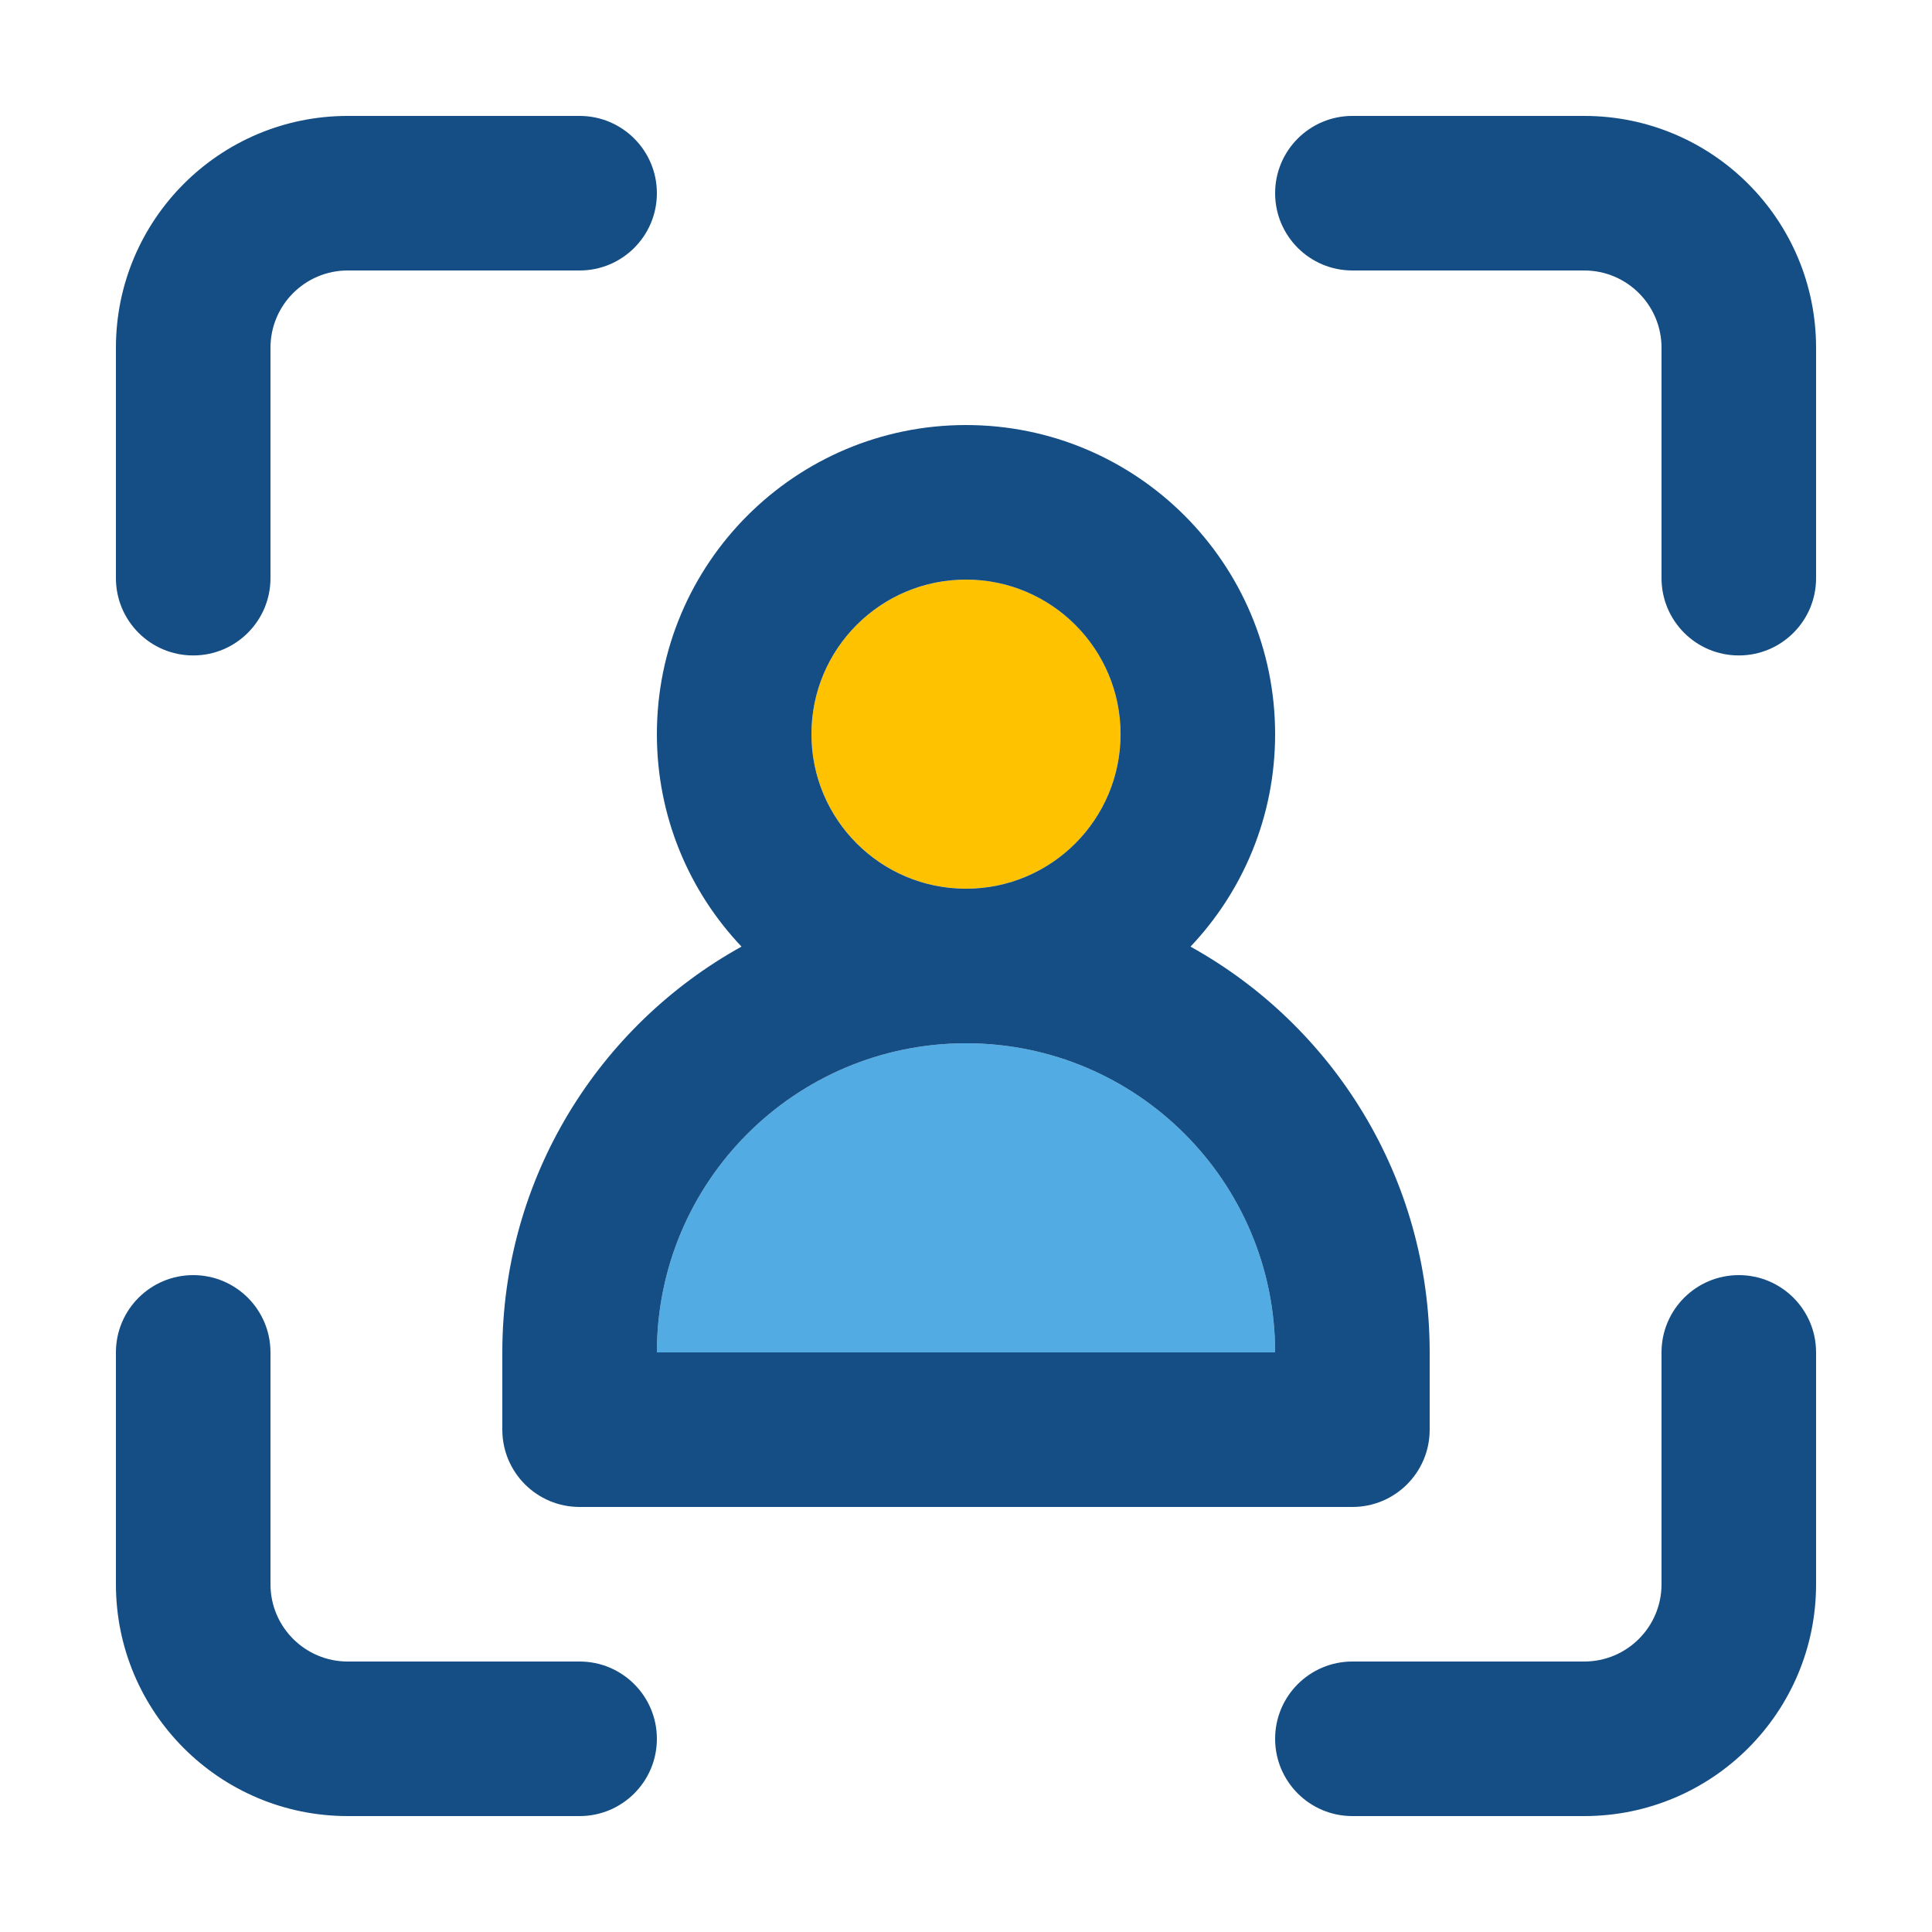
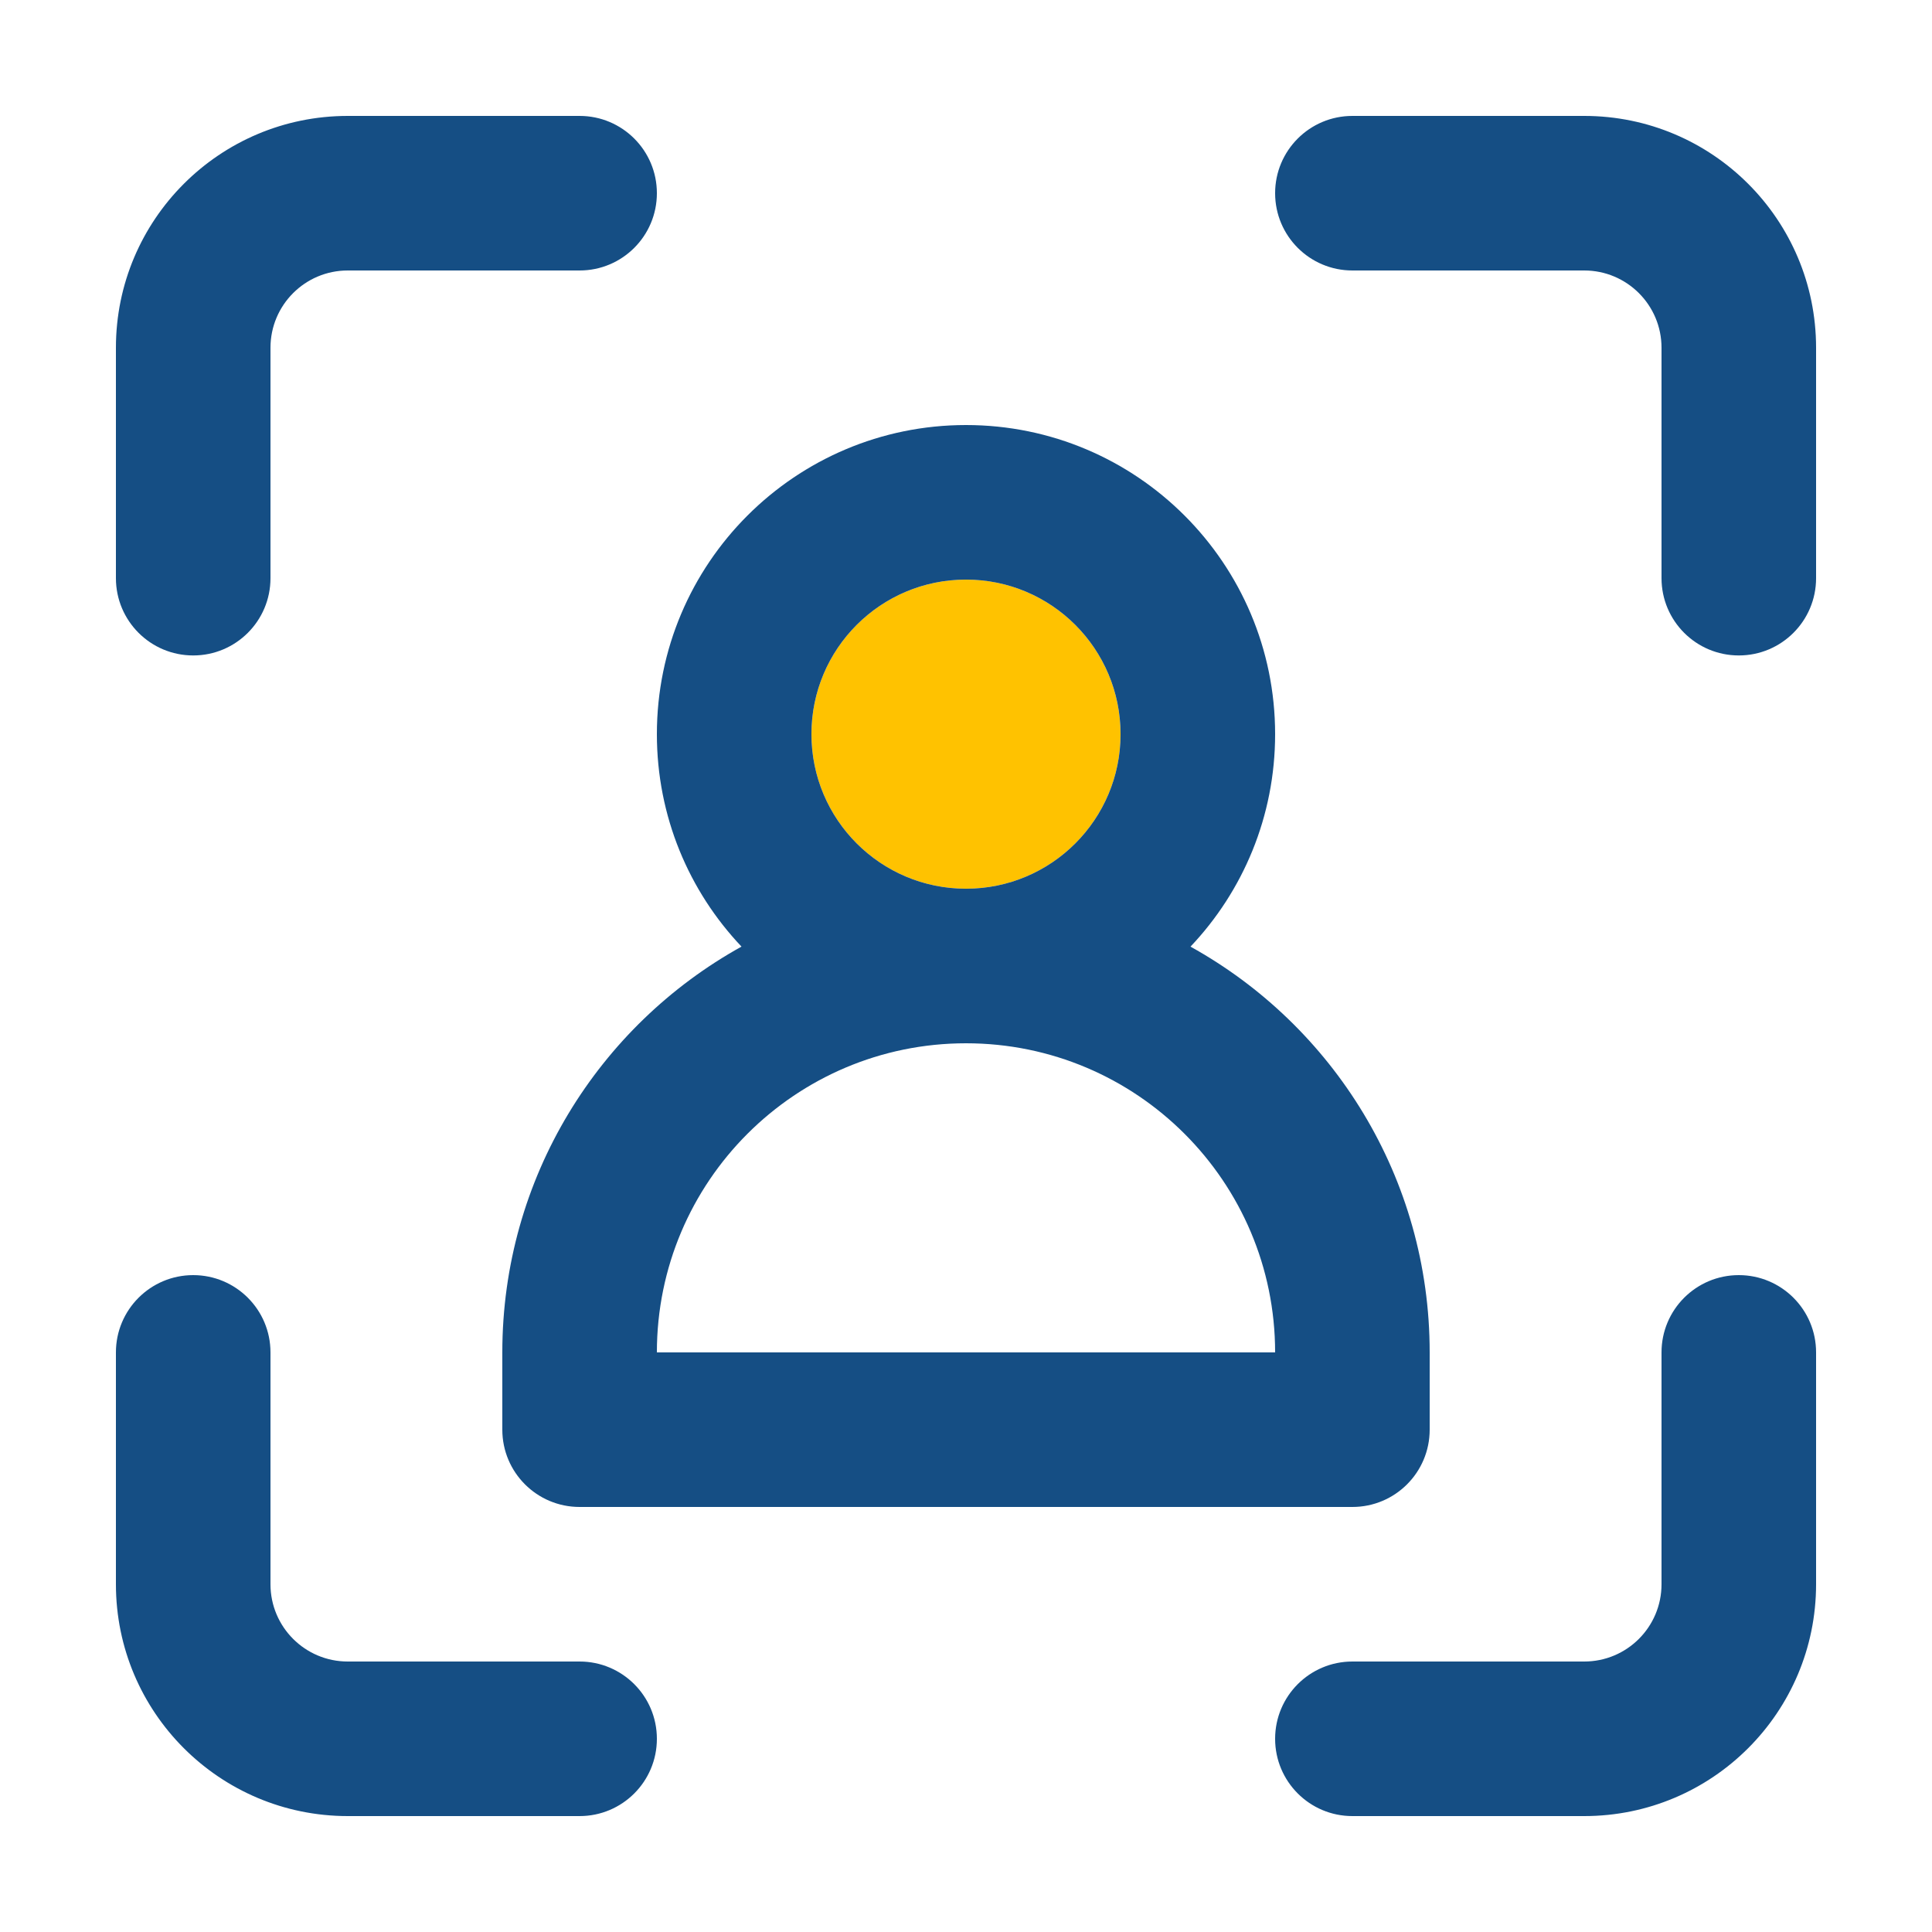
<svg xmlns="http://www.w3.org/2000/svg" width="50px" height="50px" viewBox="0 0 50 50">
  <title>Contact</title>
  <desc>Created with Sketch.</desc>
  <g id="Contact" stroke="none" stroke-width="1" fill="none" fill-rule="evenodd">
    <g>
-       <rect id="Rectangle-Copy-50" x="0" y="0" width="50" height="50" />
      <path d="M25,15 C27.209,15 29,16.791 29,19 C29,21.209 27.209,23 25,23 C22.791,23 21,21.209 21,19 C21,16.791 22.791,15 25,15 Z" id="Path" fill="#ffc200" />
-       <path d="M25,27 C29.335,27 32.865,30.448 32.996,34.751 L33,35 L17,35 C17,30.582 20.582,27 25,27 Z" id="Path" fill="#52abe2" />
      <path d="M45,33 C46.105,33 47,33.895 47,35 L47,41 C47,44.314 44.314,47 41,47 L35,47 C33.895,47 33,46.105 33,45 C33,43.895 33.895,43 35,43 L41,43 C42.105,43 43,42.105 43,41 L43,35 C43,33.895 43.895,33 45,33 Z M5,33 C6.105,33 7,33.895 7,35 L7,41 C7,42.105 7.895,43 9,43 L15,43 C16.105,43 17,43.895 17,45 C17,46.105 16.105,47 15,47 L9,47 C5.686,47 3,44.314 3,41 L3,35 C3,33.895 3.895,33 5,33 Z M25,11 C29.418,11 33,14.582 33,19 C33,21.13 32.168,23.066 30.81,24.499 C34.501,26.544 37,30.48 37,35 L37,37 C37,38.105 36.105,39 35,39 L15,39 C13.895,39 13,38.105 13,37 L13,35 C13,30.48 15.499,26.544 19.19,24.498 C17.832,23.066 17,21.13 17,19 C17,14.582 20.582,11 25,11 Z M25,27 C20.582,27 17,30.582 17,35 L33,35 C33,30.582 29.418,27 25,27 Z M25,15 C22.791,15 21,16.791 21,19 C21,21.209 22.791,23 25,23 C27.209,23 29,21.209 29,19 C29,16.791 27.209,15 25,15 Z M41,3 C44.314,3 47,5.686 47,9 L47,14.963 C47,16.068 46.105,16.963 45,16.963 C43.895,16.963 43,16.068 43,14.963 L43,9 C43,7.895 42.105,7 41,7 L35,7 C33.895,7 33,6.105 33,5 C33,3.895 33.895,3 35,3 L41,3 Z M15,3 C16.105,3 17,3.895 17,5 C17,6.105 16.105,7 15,7 L9,7 C7.895,7 7,7.895 7,9 L7,14.963 C7,16.068 6.105,16.963 5,16.963 C3.895,16.963 3,16.068 3,14.963 L3,9 C3,5.686 5.686,3 9,3 L15,3 Z" id="Shape" fill="#154e84" fill-rule="nonzero" />
    </g>
  </g>
</svg>